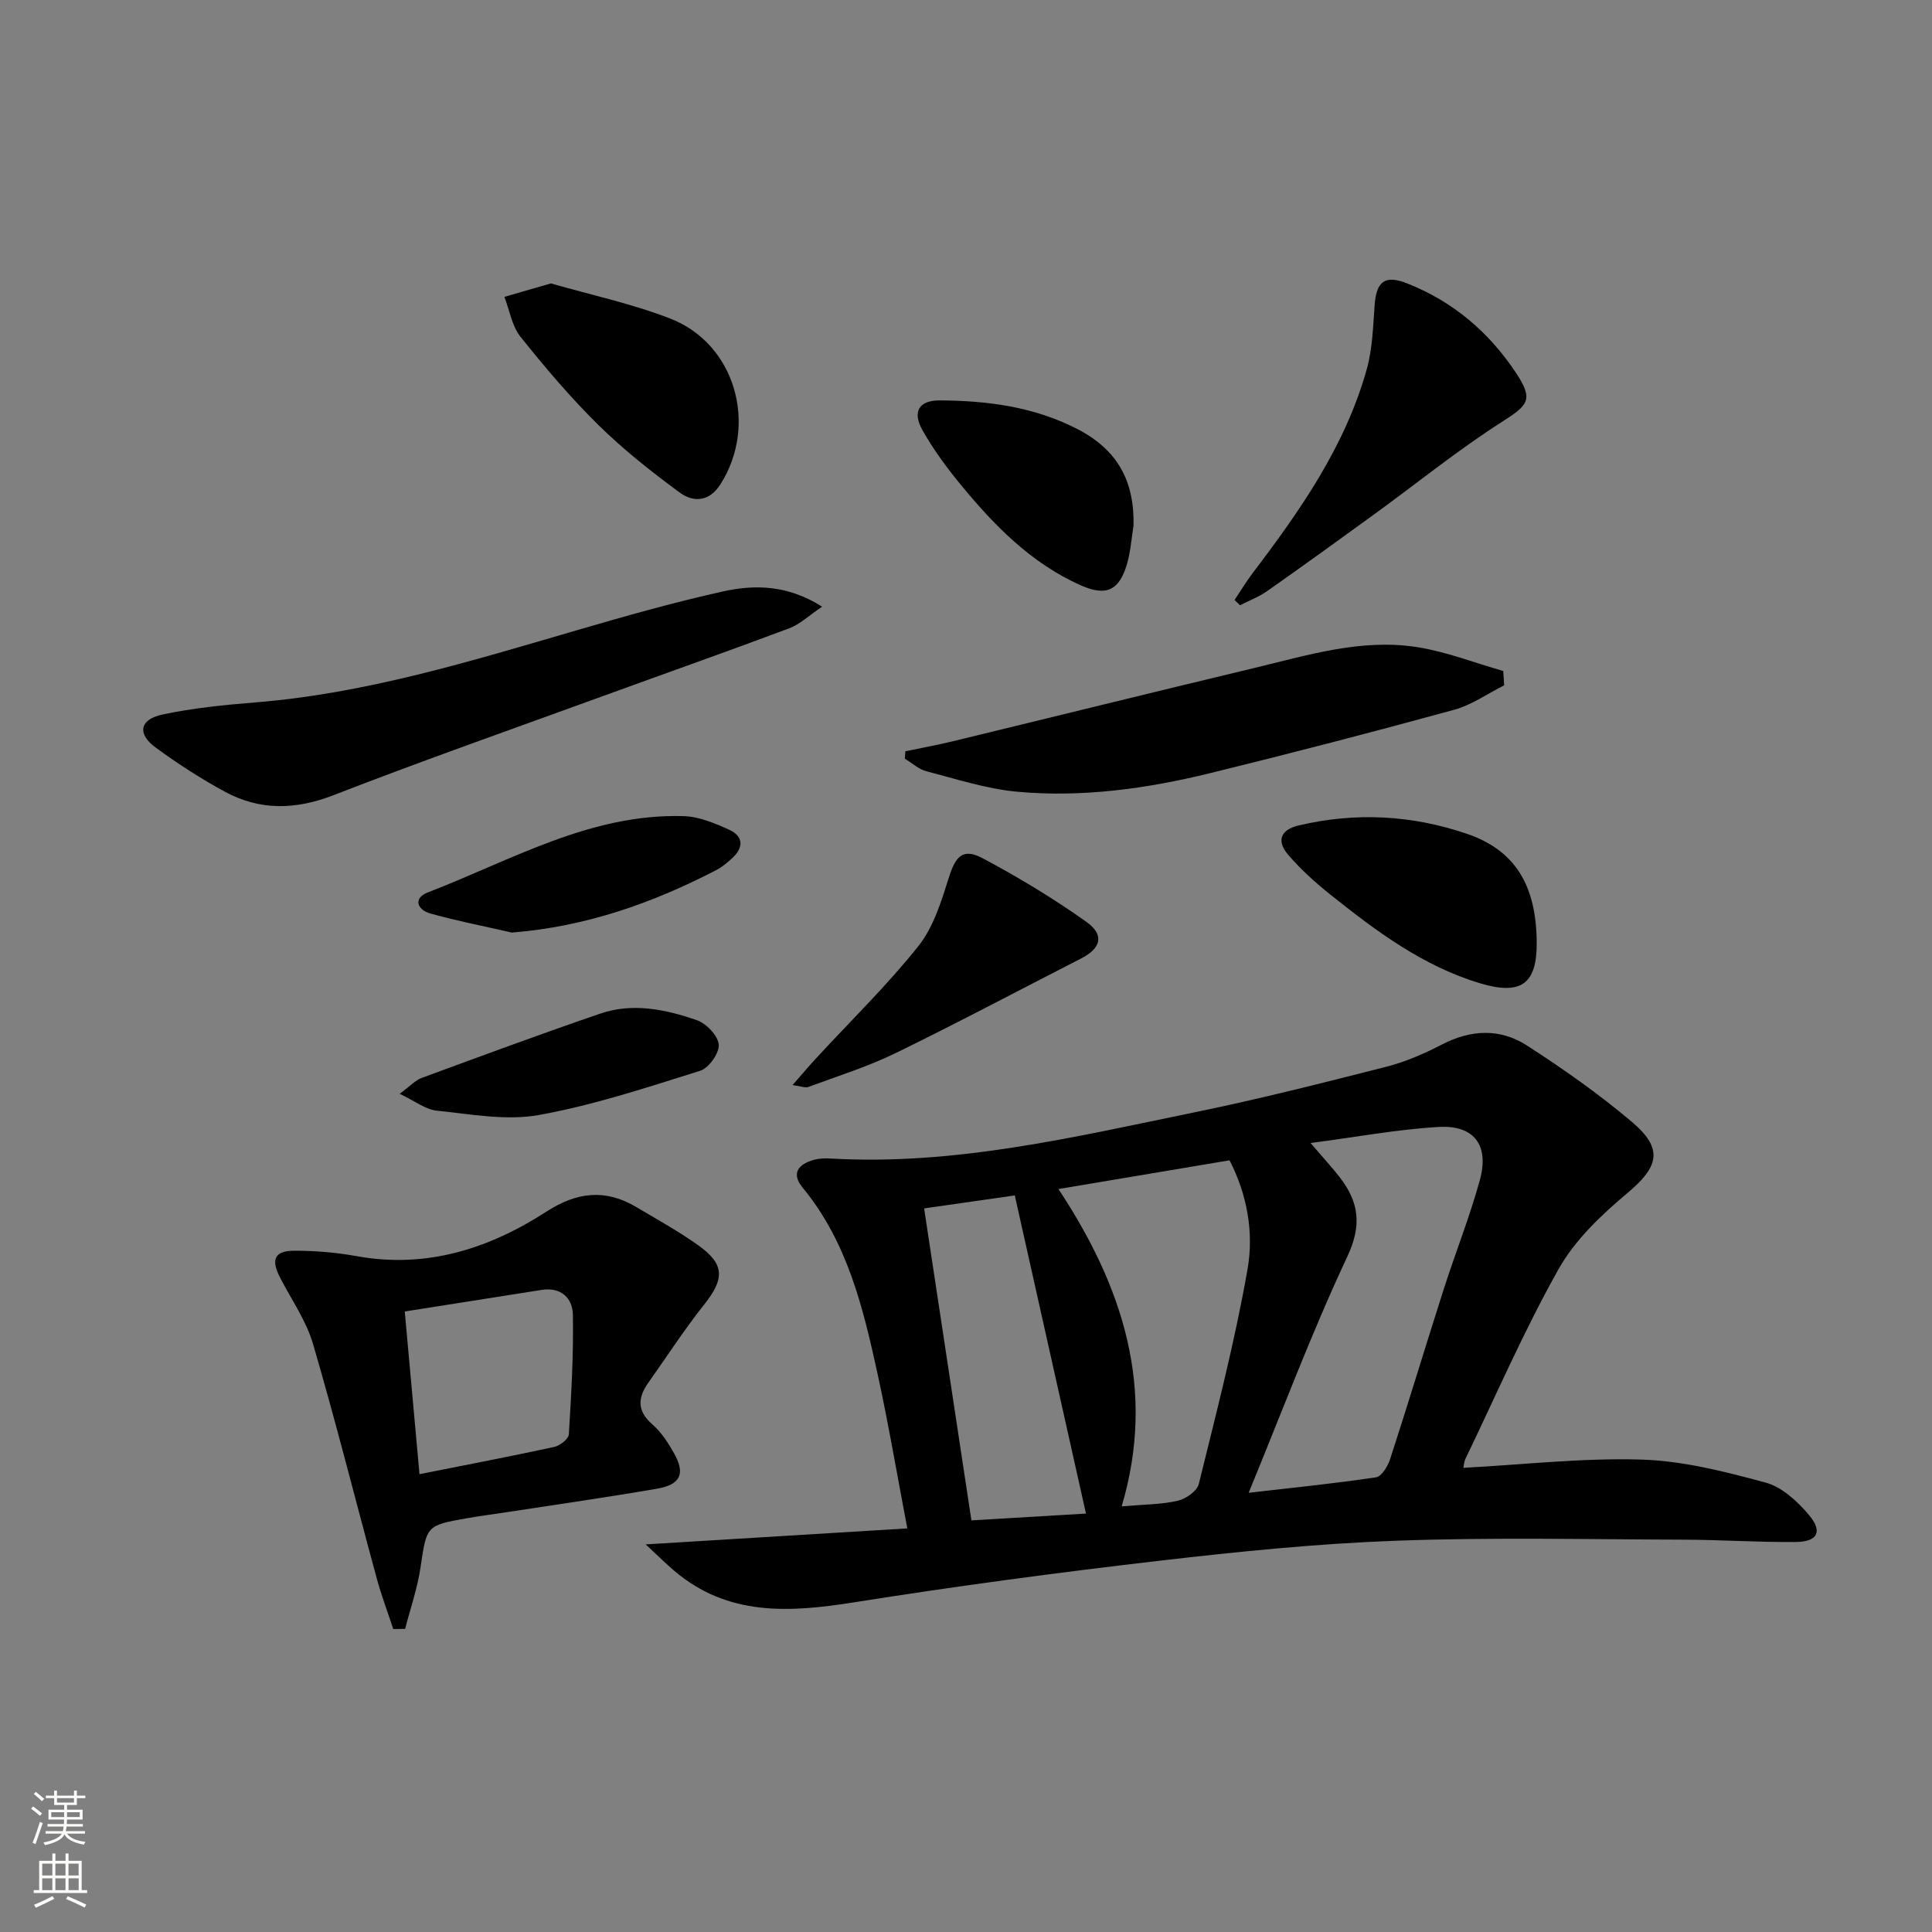
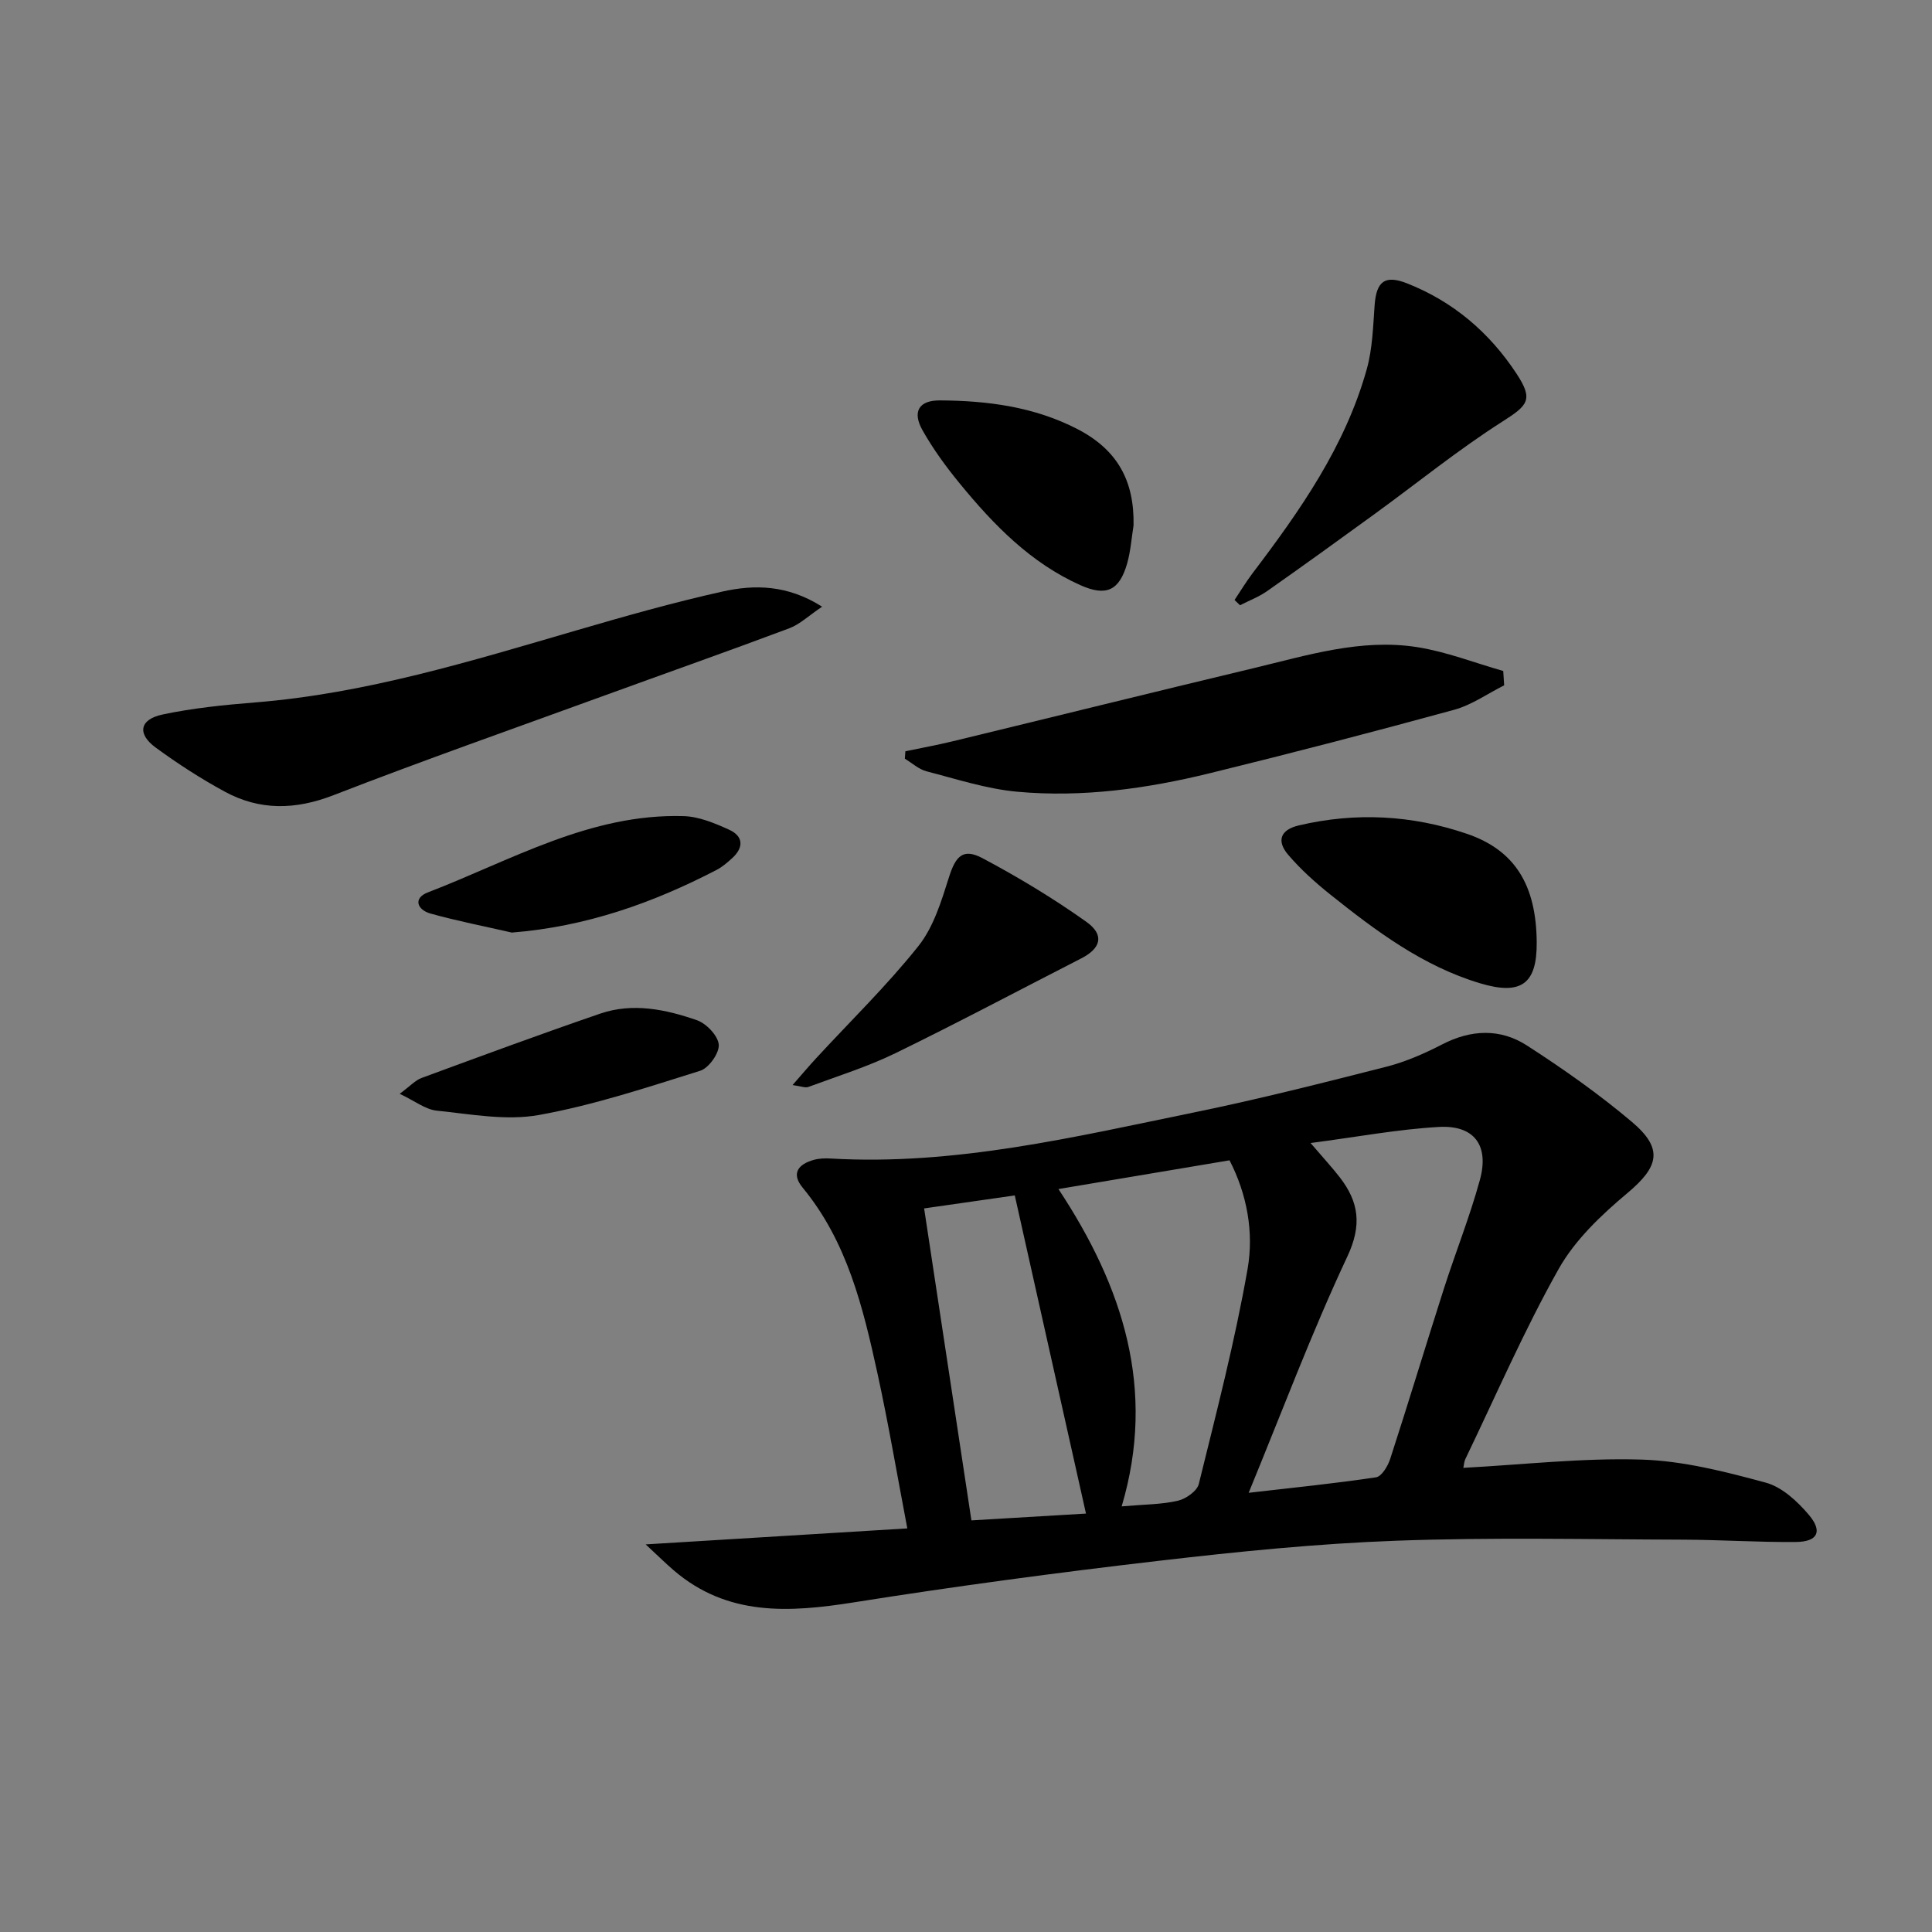
<svg xmlns="http://www.w3.org/2000/svg" enable-background="new 0 0 400 400" viewBox="0 0 400 400">
  <rect x="0" y="0" width="400" height="400" fill="#808080" stroke="none" />
  <g fill="#010000">
    <path d="m302.97 303.9c12.43-.66 24.66-2.08 36.85-1.71 8.64.26 17.33 2.49 25.75 4.77 3.37.91 6.56 3.87 8.93 6.67 2.92 3.45 1.83 5.57-2.65 5.62-7.81.08-15.63-.46-23.44-.48-19.79-.06-39.6-.51-59.36.22-16.41.6-32.81 2.26-49.13 4.16-21.09 2.45-42.16 5.27-63.13 8.6-13.39 2.12-26.16 2.92-37.29-6.62-1.58-1.35-3.06-2.82-5.82-5.38 18.82-1.15 36.09-2.21 54.17-3.31-2.12-11.11-3.9-21.66-6.18-32.1-2.99-13.65-6.25-27.25-15.49-38.45-2.46-2.98-.86-4.88 2.34-5.76 1.1-.3 2.32-.34 3.47-.27 25.73 1.49 50.53-4.48 75.4-9.58 13.31-2.73 26.5-6.08 39.66-9.43 3.98-1.02 7.86-2.72 11.52-4.61 6-3.11 12.05-3.34 17.57.22 7.52 4.85 14.89 10.04 21.72 15.81 6.61 5.58 5.57 9.3-.93 14.75-5.39 4.52-10.84 9.68-14.23 15.71-7.15 12.71-12.96 26.16-19.3 39.32-.27.54-.29 1.21-.43 1.85zm-31.63-67.25c2.82 3.29 4.51 5.12 6.03 7.08 3.97 5.13 4.65 9.9 1.57 16.45-7.37 15.7-13.47 32-20.42 48.89 9.37-1.08 17.91-1.94 26.38-3.21 1.16-.18 2.45-2.33 2.93-3.82 3.79-11.67 7.33-23.41 11.07-35.1 2.42-7.57 5.39-14.98 7.49-22.63 1.97-7.16-1.15-11.39-8.46-10.99-8.52.48-16.98 2.08-26.59 3.33zm-52.2 9.53c13.38 20.25 20.28 41.47 13.09 65.7 4.78-.42 8.3-.39 11.64-1.17 1.67-.39 3.97-2 4.33-3.47 3.64-14.78 7.48-29.54 10.1-44.52 1.32-7.55-.1-15.45-3.74-22.49-11.87 1.99-23.28 3.91-35.42 5.95zm-27.81 4.01c3.3 21.77 6.52 42.99 9.79 64.59 7.84-.47 15.85-.94 23.72-1.41-4.98-22.28-9.85-44-14.74-65.87-6.37.91-12.75 1.83-18.77 2.69z" />
-     <path d="m81.42 337.27c-1.16-3.52-2.47-6.99-3.44-10.56-4.4-16.16-8.47-32.42-13.18-48.49-1.42-4.85-4.51-9.2-6.85-13.78-1.89-3.69-1.1-5.49 2.99-5.49 4.29 0 8.65.35 12.87 1.12 14.48 2.63 27.41-1.53 39.31-9.21 6.32-4.08 12.2-4.76 18.6-.96 4.29 2.54 8.67 4.97 12.73 7.84 5.64 3.99 5.61 6.97 1.33 12.37-4.12 5.18-7.73 10.77-11.56 16.18-2.19 3.1-2.36 5.83.84 8.61 1.84 1.59 3.26 3.8 4.48 5.96 2.38 4.22 1.41 6.5-3.48 7.35-10.3 1.79-20.66 3.25-31 4.85-2.79.43-5.59.78-8.37 1.27-8.52 1.51-8.34 1.56-9.64 10.26-.64 4.28-2.09 8.44-3.17 12.65-.82.01-1.64.02-2.46.03zm2.38-65.74c1.07 11.83 2.02 22.31 3.05 33.68 9.82-1.95 18.89-3.68 27.9-5.64 1.18-.26 2.96-1.64 3.02-2.6.51-8.24.99-16.51.84-24.76-.06-3.41-2.42-5.79-6.47-5.15-9.28 1.47-18.58 2.93-28.34 4.47z" />
    <path d="m170.21 125.61c-2.78 1.86-4.6 3.64-6.77 4.46-12.74 4.78-25.58 9.3-38.37 13.96-18.69 6.81-37.47 13.4-56.01 20.6-7.88 3.06-15.25 3.22-22.53-.73-4.95-2.69-9.73-5.78-14.28-9.11-3.89-2.84-3.38-5.83 1.37-6.85 6.29-1.34 12.77-1.99 19.2-2.51 22.87-1.83 44.62-8.53 66.46-14.9 10.04-2.93 20.11-5.79 30.31-8.06 6.62-1.47 13.43-1.42 20.62 3.14z" />
    <path d="m311.42 141.89c-3.44 1.72-6.7 4.06-10.34 5.06-16.77 4.59-33.6 8.97-50.49 13.11-13.11 3.22-26.48 5.09-39.97 3.86-6.35-.58-12.58-2.62-18.8-4.23-1.61-.42-3-1.72-4.48-2.61.04-.51.08-1.02.11-1.54 3.26-.68 6.54-1.27 9.78-2.06 20.77-5.03 41.51-10.17 62.29-15.14 11.13-2.66 22.27-6.18 33.87-4.36 6.06.95 11.9 3.25 17.84 4.94.07 1 .13 1.99.19 2.97z" />
    <path d="m255.6 124.22c1.24-1.85 2.39-3.77 3.73-5.54 9.86-12.99 19.2-26.31 23.65-42.27 1.18-4.23 1.3-8.79 1.62-13.21.36-4.96 2.13-6.34 6.72-4.53 9.57 3.77 17.06 10.18 22.67 18.71 3.54 5.38 2.35 6.53-2.9 9.88-9.19 5.86-17.7 12.77-26.53 19.19-7.37 5.36-14.77 10.7-22.23 15.94-1.71 1.2-3.73 1.96-5.6 2.92-.38-.37-.76-.73-1.13-1.09z" />
-     <path d="m114.06 58.68c8.03 2.32 16.64 4.14 24.74 7.29 13.43 5.23 18.17 21.95 10.39 34.25-2.34 3.7-5.61 3.86-8.52 1.72-5.84-4.31-11.61-8.85-16.77-13.94-5.78-5.69-11.07-11.93-16.14-18.28-1.77-2.22-2.26-5.47-3.33-8.26 2.91-.83 5.82-1.67 9.63-2.78z" />
    <path d="m318.16 195.13c.06 8.55-3.19 11.01-11.72 8.45-11.85-3.55-21.58-10.84-31.07-18.42-3.09-2.48-6.09-5.17-8.66-8.18-2.38-2.78-1.76-5.16 2.21-6.09 11.77-2.77 23.42-2.14 34.78 1.74 9.99 3.4 14.38 10.66 14.46 22.5z" />
    <path d="m164.09 224.65c1.98-2.26 3.41-3.96 4.92-5.59 7.09-7.69 14.63-15.02 21.13-23.18 3.15-3.95 4.77-9.32 6.34-14.28 1.37-4.33 2.89-6.06 6.92-3.93 7.41 3.94 14.66 8.31 21.5 13.17 3.83 2.72 3.05 5.49-1.03 7.58-12.83 6.56-25.55 13.33-38.5 19.64-5.77 2.81-11.97 4.74-18.01 6.98-.64.24-1.51-.15-3.27-.39z" />
    <path d="m234.69 108.78c-.42 2.61-.6 5.29-1.31 7.82-1.61 5.68-4.33 6.95-9.68 4.56-10.32-4.61-17.97-12.49-24.98-21.04-2.84-3.46-5.51-7.12-7.71-11.01-2.19-3.87-.78-6.24 3.59-6.21 9.87.05 19.58 1.33 28.5 5.95 8.24 4.28 11.77 10.67 11.59 19.93z" />
    <path d="m82.75 226.46c2.22-1.64 3.25-2.81 4.54-3.28 12.3-4.53 24.59-9.07 36.98-13.32 6.74-2.31 13.55-.88 20.01 1.36 1.96.68 4.38 3.21 4.53 5.06.14 1.75-2.06 4.85-3.84 5.41-11.02 3.45-22.08 7.13-33.41 9.16-6.78 1.22-14.1-.18-21.13-.9-2.35-.24-4.54-2.01-7.68-3.49z" />
    <path d="m105.97 193.08c-5.61-1.29-11.27-2.39-16.81-3.93-2.81-.78-3.68-3.2-.57-4.39 17.24-6.63 33.63-16.37 52.96-15.79 3.16.09 6.42 1.46 9.38 2.8 3 1.35 3.1 3.69.64 5.92-.98.89-2.02 1.79-3.18 2.4-13.25 6.88-27.08 11.77-42.42 12.99z" />
  </g>
-   <path d="m6.44 374.46.42-.45c.65.47 1.27.95 1.85 1.44l-.45.49c-.65-.56-1.25-1.06-1.82-1.48m.93 7.33-.63-.26c.55-1.36 1.05-2.8 1.52-4.33.19.1.38.19.59.27-.46 1.29-.95 2.73-1.48 4.32m-.38-10.38.44-.42c.43.34 1.01.82 1.74 1.44l-.49.49c-.53-.51-1.09-1.01-1.69-1.51m2.5.35h1.72v-1.04h.59v1.04h3.52v-1.04h.59v1.04h1.75v.53h-1.75v1.42h-2.03v.97h3.22v2.03h-3.24c0 .35-.01.66-.03.93h3.32v.53h-3.37c-.03.27-.08.58-.15.94h3.96v.53h-3.71c.67.92 1.93 1.48 3.79 1.68-.13.24-.23.44-.29.59-2.13-.38-3.48-1.08-4.04-2.12-.43.97-1.77 1.72-4.03 2.23-.09-.19-.2-.37-.33-.55 2.1-.42 3.37-1.03 3.81-1.83h-3.36v-.53h3.58c.08-.29.13-.61.16-.94h-3.33v-.53h3.39c.02-.27.04-.58.04-.93h-3.23v-2.03h3.25v-.97h-2.07v-1.42h-1.73zm1.12 3.44v1h2.65c.01-.3.02-.44.01-.4v-.25-.35zm1.19-2h3.52v-.91h-3.52zm4.71 2h-2.63v.59c0 .15-.01.28-.01.4h2.64z" fill="#fbfcfa" />
-   <path d="m13.56 383.74h.63v1.52h2.72v6.07h1.13v.6h-11.06v-.6h1.13v-6.07h2.73v-1.52h.63v1.52h2.1v-1.52zm-2.69 8.83.38.56c-1.24.63-2.53 1.25-3.85 1.85-.1-.21-.21-.42-.34-.63 1.36-.55 2.63-1.15 3.81-1.78m-2.13-4.27h2.1v-2.45h-2.1zm0 3.04h2.1v-2.46h-2.1zm2.72-3.04h2.1v-2.45h-2.1zm0 3.04h2.1v-2.46h-2.1zm6.07 3.6c-1.41-.71-2.7-1.3-3.86-1.78l.35-.56c1.45.62 2.75 1.19 3.84 1.72zm-1.25-9.09h-2.1v2.45h2.1zm-2.09 5.49h2.1v-2.46h-2.1z" fill="#fbfcfa" />
</svg>